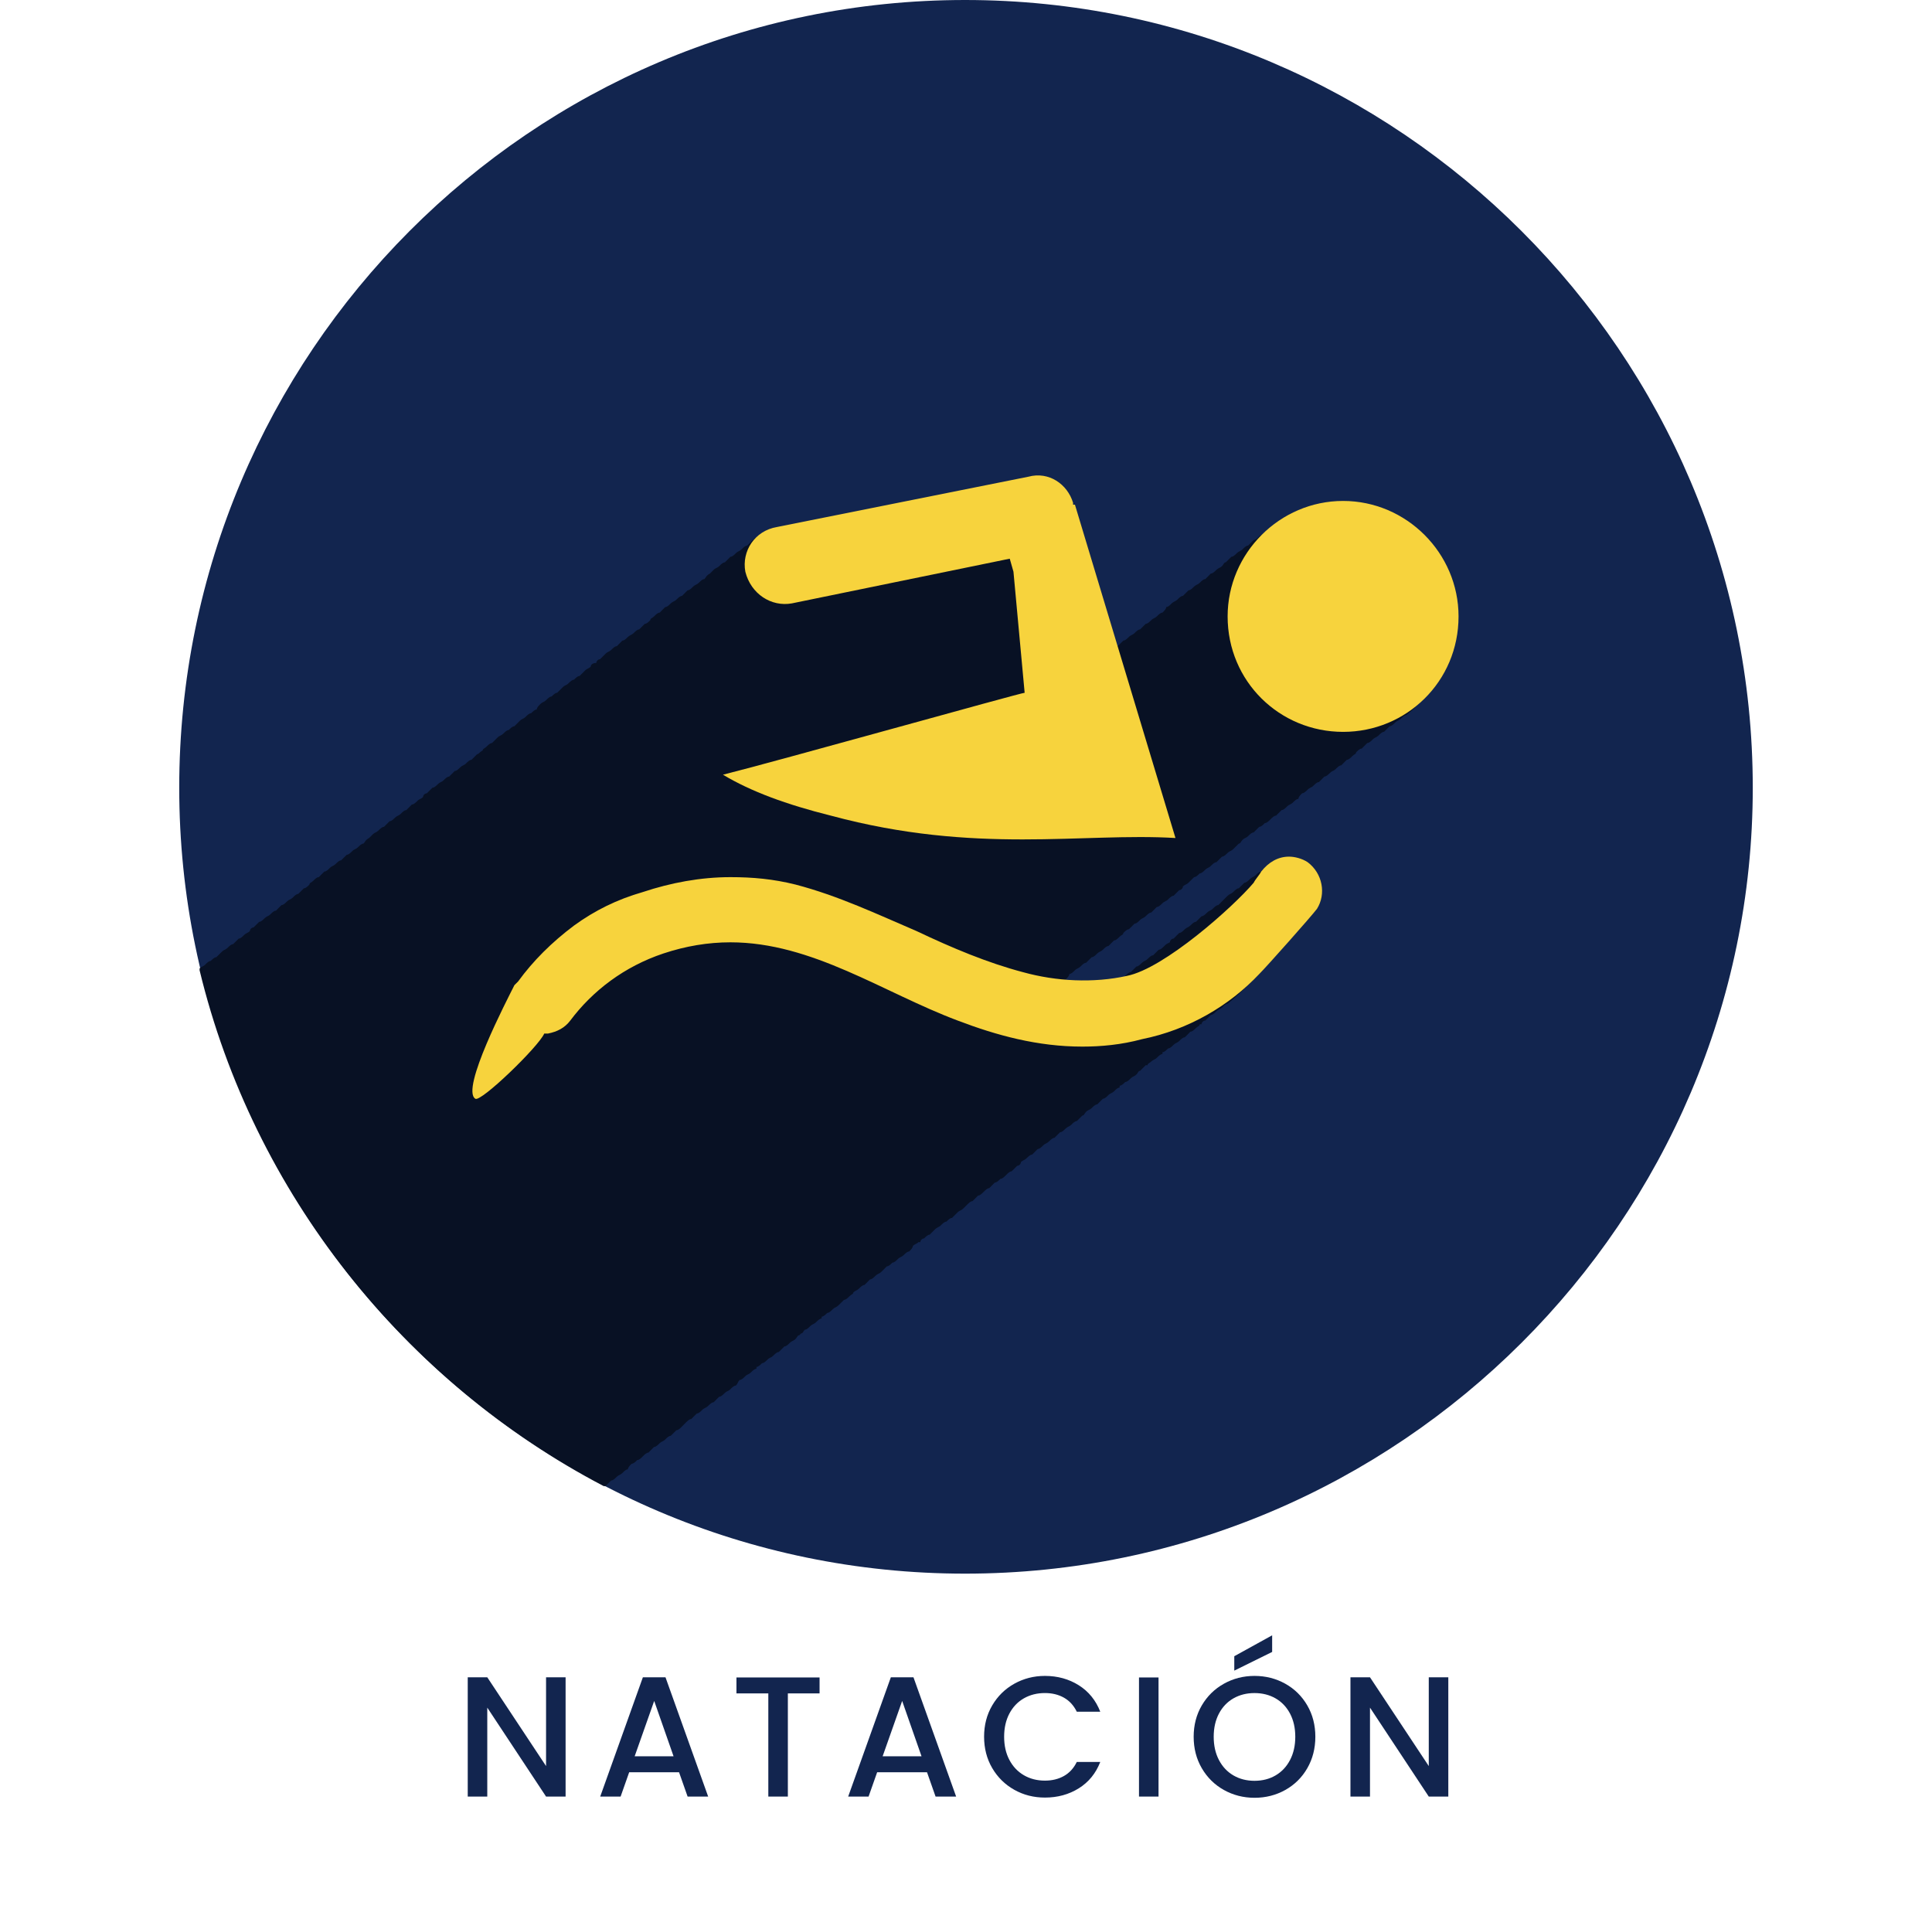
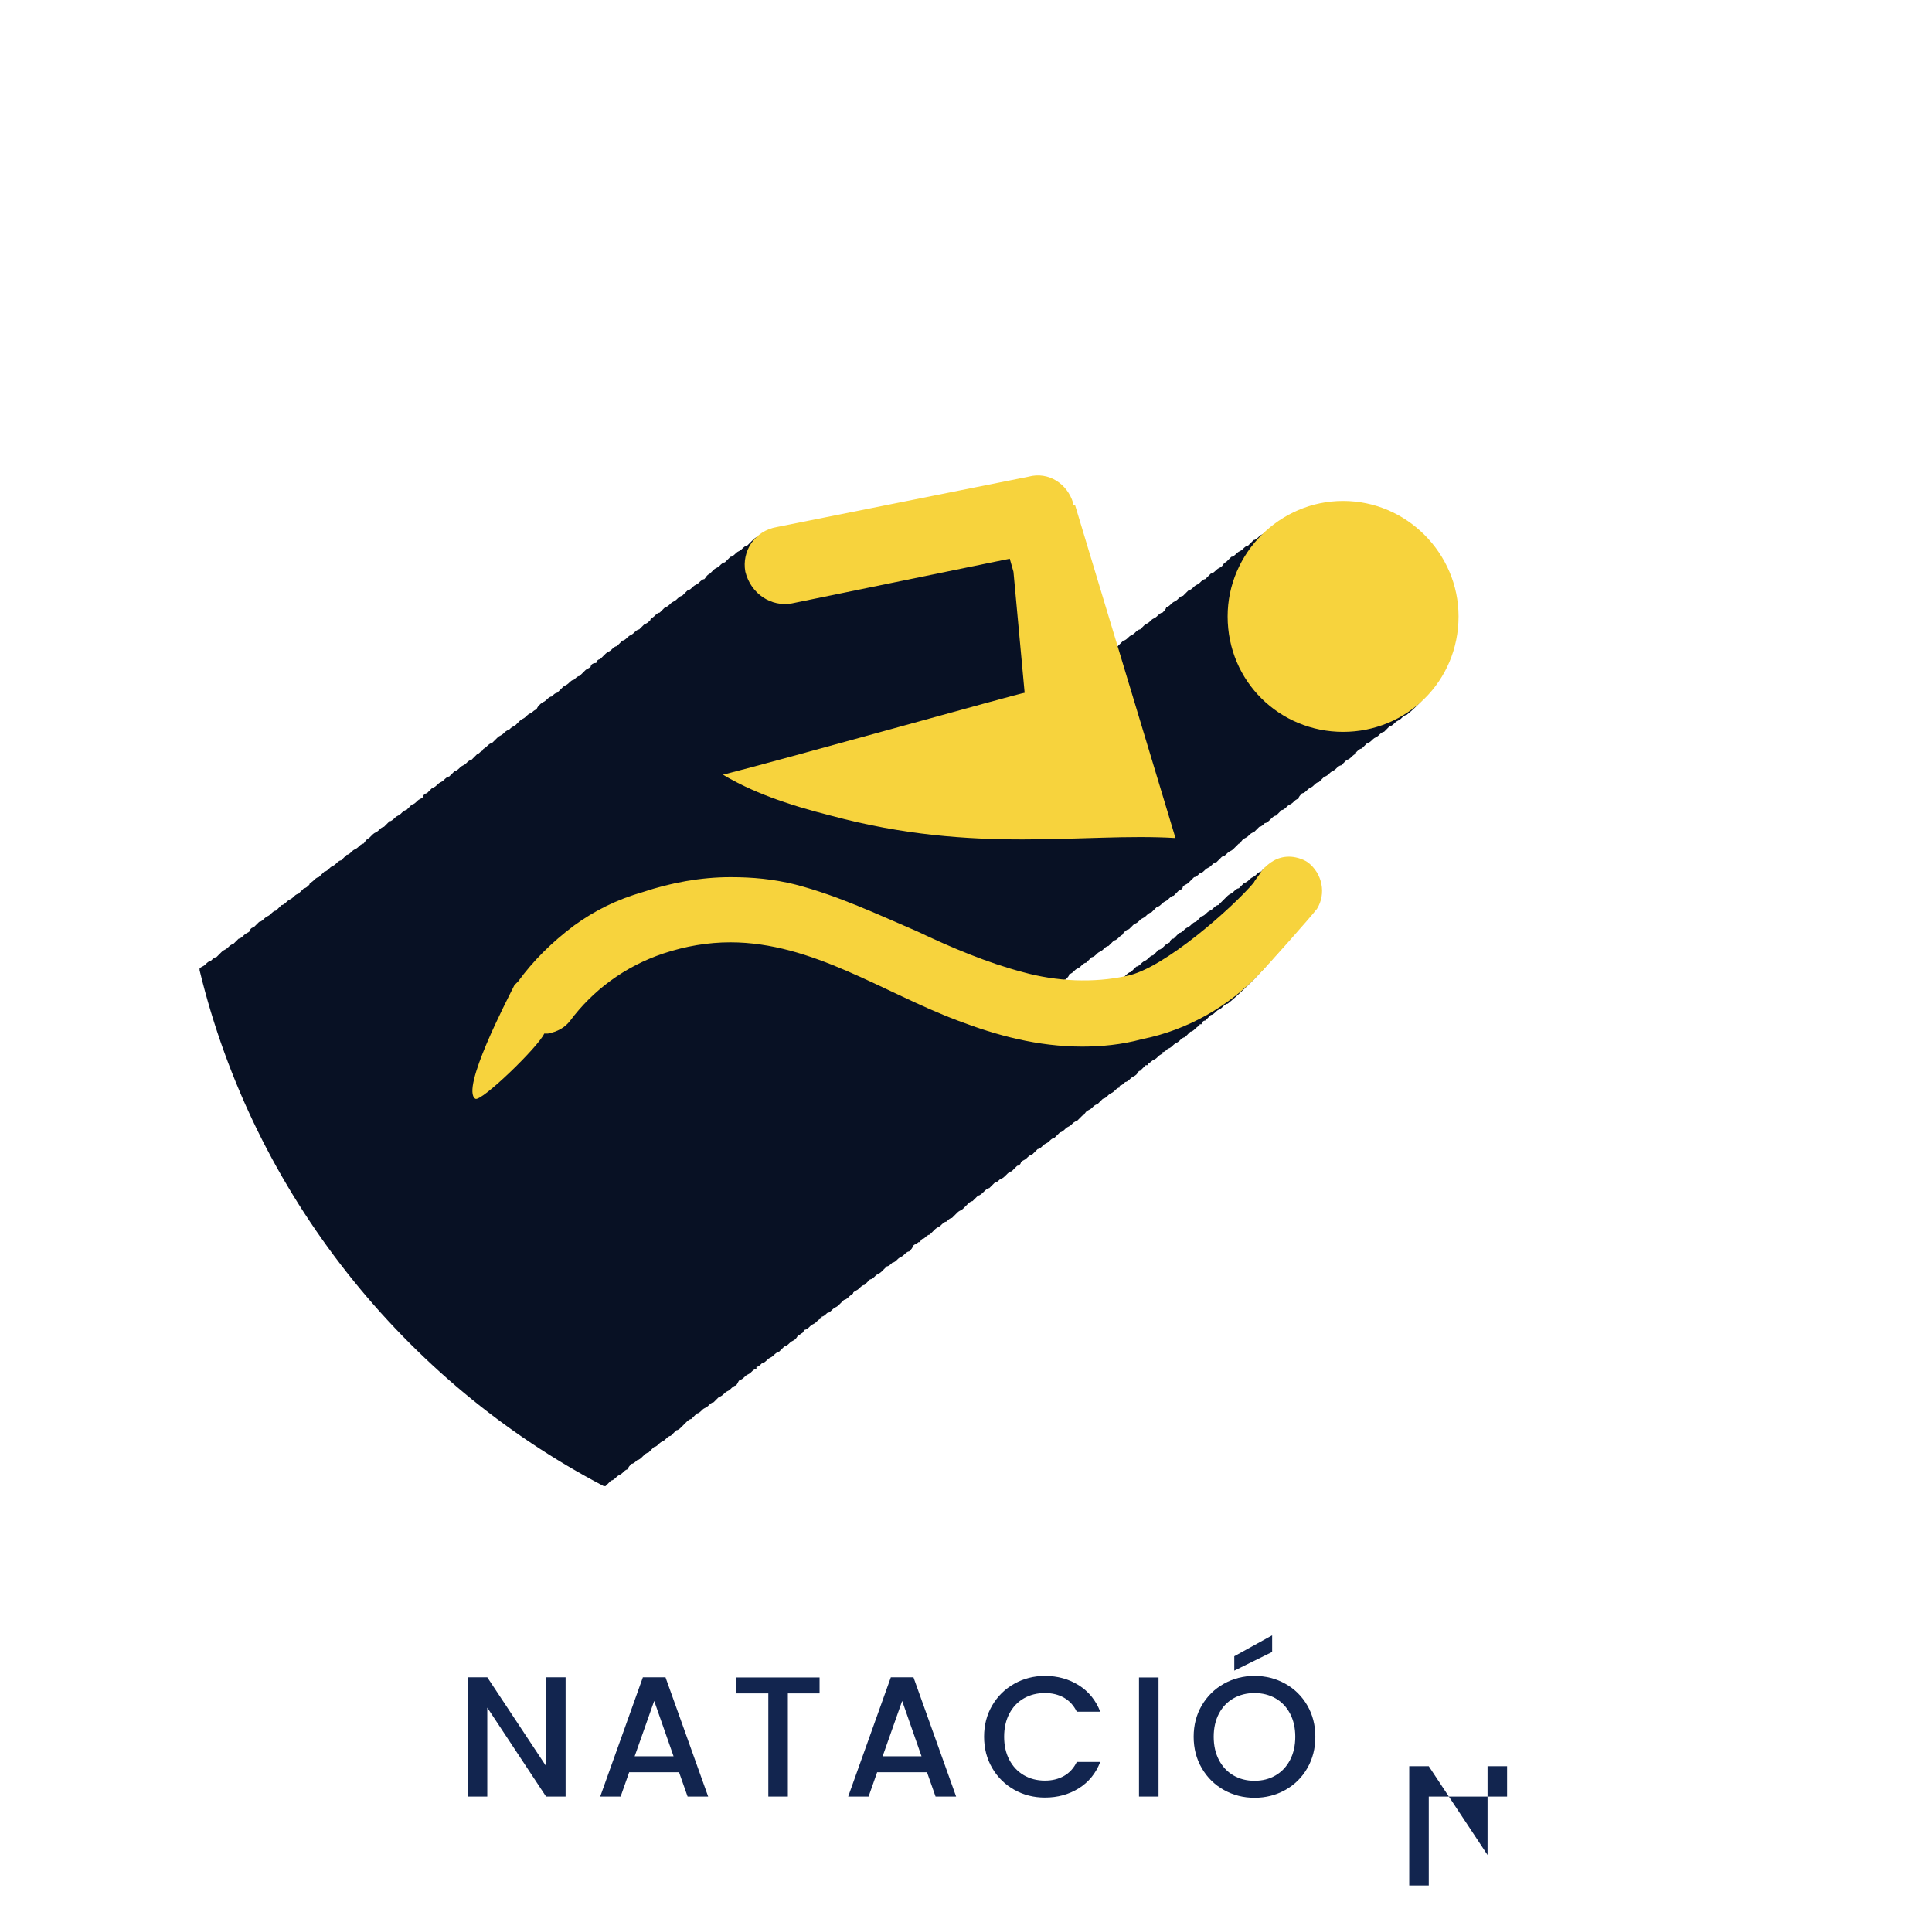
<svg xmlns="http://www.w3.org/2000/svg" version="1.1" x="0px" y="0px" width="190.667px" height="189.333px" viewBox="0 0 190.667 189.333" enable-background="new 0 0 190.667 189.333" xml:space="preserve">
  <g id="_x31_2">
    <g>
-       <path fill-rule="evenodd" clip-rule="evenodd" fill="#12254F" d="M95.242,155.29c42.817,0,77.737-34.917,77.737-77.555    C172.978,34.917,138.059,0,95.242,0C52.421,0,17.688,34.917,17.688,77.735C17.688,120.373,52.421,155.29,95.242,155.29    L95.242,155.29z" />
      <path fill-rule="evenodd" clip-rule="evenodd" fill="#081124" d="M103.511,112.651c0.183-0.183,0.371-0.366,0.552-0.366    c0.184-0.183,0.368-0.368,0.552-0.551c0.183,0,0.368-0.184,0.55-0.368c0.184-0.185,0.368-0.185,0.552-0.366    c0.183-0.184,0.368-0.368,0.55-0.368c0.185-0.185,0.368-0.368,0.552-0.551l0,0c0.183,0,0.183-0.183,0.366-0.368    c0.183-0.183,0.371-0.183,0.555-0.368c0.183-0.182,0.365-0.366,0.55-0.366c0.183-0.186,0.368-0.37,0.552-0.553l0,0l0,0    c0.183,0,0.365-0.184,0.55-0.366c0.183-0.184,0.368-0.184,0.552-0.368c0.183-0.185,0.365-0.368,0.55-0.368l0,0v-0.184    c0.183,0,0.37-0.182,0.555-0.366c0.182,0,0.366-0.183,0.55-0.368c0.184-0.183,0.368-0.183,0.552-0.369    c0.182-0.183,0.182-0.368,0.366-0.368c0.183-0.183,0.368-0.368,0.551-0.552h0.184l0,0c0-0.182,0.182-0.182,0.366-0.365    c0.183-0.184,0.368-0.184,0.551-0.368c0.183-0.184,0.369-0.369,0.553-0.369l0,0v-0.182c0.183,0,0.368-0.183,0.55-0.368    c0.184,0,0.368-0.184,0.552-0.368c0.183-0.182,0.368-0.182,0.55-0.366c0.184-0.183,0.368-0.368,0.552-0.368    c0.183-0.184,0.368-0.369,0.55-0.553c0.187,0,0.372-0.183,0.555-0.368c0.184-0.183,0.366-0.183,0.366-0.368h0.183    c0-0.182,0.184-0.366,0.369-0.366c0.183-0.183,0.368-0.368,0.55-0.551c0.183,0,0.368-0.185,0.552-0.366    c0.183-0.184,0.368-0.184,0.55-0.368l0,0l0,0c0.183-0.187,0.368-0.371,0.552-0.371c0.92-0.734,1.838-1.653,2.573-2.387    c0.738-0.735,5.147-5.699,5.699-6.616c0.917-1.468,0.55-3.491-0.919-4.41c-0.555-0.37-1.289-0.553-1.84-0.553    c-0.734,0-1.653,0.183-2.202,0.921c-0.187,0-0.37,0.183-0.555,0.368c-0.183,0.183-0.366,0.183-0.55,0.366    c-0.184,0.183-0.368,0.368-0.552,0.368c-0.183,0.183-0.368,0.368-0.55,0.551c-0.185,0-0.368,0.183-0.552,0.366    c-0.183,0.184-0.366,0.184-0.552,0.37c-0.184,0.184-0.369,0.366-0.369,0.366c-0.183,0.185-0.365,0.368-0.55,0.552    c-0.183,0-0.368,0.183-0.552,0.366c-0.183,0.183-0.365,0.183-0.55,0.368c-0.183,0.183-0.368,0.368-0.552,0.368    c-0.183,0.183-0.365,0.366-0.55,0.549c-0.183,0-0.368,0.185-0.555,0.368c-0.182,0.184-0.366,0.184-0.55,0.368    c-0.184,0.183-0.368,0.366-0.552,0.366c-0.182,0.184-0.366,0.368-0.55,0.555c-0.184,0-0.368,0.182-0.368,0.366    c-0.366,0.183-0.366,0.183-0.551,0.368c-0.183,0.183-0.368,0.368-0.554,0.368c-0.183,0.182-0.366,0.366-0.551,0.55    c-0.183,0-0.368,0.184-0.55,0.368c-0.184,0.184-0.368,0.184-0.552,0.366c-0.183,0.184-0.368,0.372-0.55,0.372    c-0.184,0.183-0.368,0.368-0.552,0.55c-0.183,0-0.368,0.184-0.55,0.368c-0.184,0.185-0.372,0.185-0.555,0.368l0,0    c-1.836,0.551-4.042,0.551-6.063,0.366h0.184l0,0l0,0l0,0c0.183-0.183,0.368-0.366,0.55-0.366    c0.184-0.183,0.368-0.368,0.368-0.551l0,0c0.184,0,0.368-0.184,0.552-0.366c0.182-0.185,0.366-0.185,0.55-0.368    c0.184-0.187,0.368-0.372,0.551-0.372l0,0l0,0c0.183-0.182,0.371-0.366,0.555-0.55c0.183,0,0.365-0.184,0.55-0.368    c0.183-0.185,0.368-0.185,0.552-0.366c0.183-0.184,0.365-0.368,0.55-0.368c0.183-0.184,0.368-0.368,0.552-0.552    c0.183,0,0.365-0.182,0.55-0.369c0.183-0.183,0.37-0.183,0.37-0.368c0.184-0.183,0.366-0.366,0.551-0.366    c0.183-0.183,0.368-0.368,0.551-0.551c0.184,0,0.366-0.185,0.551-0.368c0.183-0.183,0.368-0.183,0.551-0.366    c0.184-0.185,0.366-0.368,0.551-0.368c0.183-0.184,0.368-0.368,0.551-0.551c0.183,0,0.369-0.183,0.553-0.368    c0.183-0.183,0.368-0.183,0.55-0.368c0.184-0.182,0.368-0.366,0.552-0.366c0.183-0.186,0.368-0.37,0.55-0.554    c0.184,0,0.368-0.183,0.368-0.366c0.184-0.185,0.368-0.185,0.552-0.368c0.182-0.184,0.369-0.368,0.553-0.551    c0.183,0,0.368-0.183,0.55-0.368c0.183,0,0.368-0.183,0.552-0.368c0.183-0.183,0.368-0.183,0.55-0.369    c0.183-0.184,0.368-0.368,0.552-0.368c0.183-0.185,0.368-0.368,0.55-0.551c0.183,0,0.368-0.183,0.552-0.368    c0.186-0.183,0.369-0.183,0.552-0.368c0.184-0.183,0.368-0.366,0.552-0.55c0.182,0,0.182-0.184,0.366-0.368    c0.183-0.184,0.368-0.184,0.551-0.368c0.184-0.183,0.368-0.366,0.551-0.366c0.183-0.184,0.368-0.368,0.551-0.552    c0.187,0,0.369-0.184,0.554-0.369c0.183,0,0.368-0.183,0.551-0.368c0.183-0.183,0.366-0.366,0.551-0.366    c0.183-0.183,0.368-0.368,0.551-0.551c0.183,0,0.366-0.185,0.551-0.368c0.183-0.183,0.368-0.183,0.551-0.366    c0.183-0.184,0.366-0.368,0.553-0.368c0-0.187,0.184-0.372,0.368-0.554c0.183,0,0.366-0.183,0.551-0.368    c0.183-0.183,0.368-0.183,0.55-0.368c0.184-0.182,0.368-0.366,0.552-0.366c0.183-0.183,0.368-0.368,0.551-0.551    c0.183,0,0.366-0.184,0.551-0.366c0.186-0.185,0.37-0.185,0.552-0.368c0.184-0.184,0.368-0.368,0.552-0.368    c0.183-0.185,0.366-0.366,0.55-0.551c0.184,0,0.368-0.183,0.552-0.37c0.183-0.185,0.366-0.185,0.366-0.366    c0.183-0.184,0.368-0.368,0.551-0.368c0.184-0.185,0.368-0.368,0.551-0.551c0.186,0,0.37-0.183,0.553-0.368    c0.184-0.183,0.366-0.183,0.551-0.368c0.183-0.183,0.368-0.368,0.551-0.368c0.183-0.182,0.366-0.369,0.551-0.552    c0.183,0,0.368-0.185,0.551-0.368c0.184-0.183,0.366-0.183,0.554-0.366c0.184-0.185,0.368-0.368,0.552-0.368    c2.753-2.204,4.592-5.513,4.592-9.187c0-6.433-5.144-11.395-11.393-11.395c-2.757,0-5.331,0.917-7.167,2.574    c-0.185,0.183-0.366,0.183-0.554,0.366c-0.183,0.183-0.368,0.368-0.551,0.368c-0.183,0.183-0.366,0.368-0.551,0.55    c-0.183,0-0.368,0.184-0.551,0.37c-0.184,0.184-0.366,0.184-0.551,0.368c-0.183,0.184-0.368,0.366-0.551,0.366    c-0.183,0.184-0.369,0.368-0.553,0.552c-0.184,0-0.184,0.183-0.368,0.368c-0.182,0.182-0.366,0.182-0.55,0.366    c-0.184,0.183-0.369,0.368-0.552,0.368c-0.182,0.183-0.366,0.366-0.55,0.55c-0.184,0-0.369,0.184-0.552,0.368    c-0.182,0.184-0.366,0.184-0.55,0.366c-0.184,0.185-0.372,0.372-0.553,0.372c-0.184,0.183-0.368,0.368-0.552,0.551    c-0.183,0-0.368,0.183-0.55,0.366c-0.184,0.184-0.368,0.184-0.552,0.368c-0.183,0.185-0.368,0.368-0.55,0.368    c0,0.183-0.185,0.366-0.368,0.551c-0.184,0-0.37,0.183-0.553,0.368c-0.183,0.184-0.368,0.184-0.551,0.369    c-0.184,0.183-0.366,0.368-0.551,0.368c-0.183,0.183-0.368,0.368-0.551,0.55c-0.184,0-0.366,0.184-0.551,0.368    c-0.183,0.184-0.368,0.184-0.551,0.368c-0.185,0.184-0.366,0.366-0.551,0.366c-0.187,0.185-0.37,0.368-0.555,0.552l0,0    c-0.182,0-0.365,0.183-0.365,0.366h-0.184l0,0l0,0l-4.227-13.967l0,0c-0.183,0-0.183,0-0.183-0.183    c-0.551-1.836-2.389-2.942-4.41-2.57c-8.27,1.651-16.539,3.304-24.811,4.959c-0.735,0.184-1.47,0.551-1.836,0.919    c-0.184,0.183-0.368,0.368-0.552,0.55c-0.183,0-0.368,0.184-0.555,0.37c-0.182,0.184-0.366,0.184-0.55,0.368    c-0.184,0.184-0.368,0.366-0.55,0.366c-0.184,0.184-0.369,0.368-0.552,0.552c-0.185,0-0.366,0.183-0.55,0.368    c-0.184,0.182-0.369,0.182-0.552,0.366c-0.184,0.183-0.366,0.368-0.366,0.368c-0.368,0.183-0.368,0.366-0.555,0.55    c-0.183,0-0.368,0.184-0.55,0.368c-0.184,0.184-0.368,0.184-0.552,0.366c-0.183,0.185-0.366,0.372-0.55,0.372    c-0.185,0.183-0.368,0.368-0.552,0.551c-0.182,0-0.366,0.183-0.55,0.366c-0.184,0.184-0.368,0.184-0.555,0.368    c-0.183,0.185-0.366,0.368-0.55,0.368c-0.184,0.183-0.368,0.366-0.552,0.551c-0.182,0-0.366,0.183-0.55,0.368    c-0.184,0.184-0.368,0.184-0.368,0.369c-0.183,0.183-0.366,0.368-0.551,0.368c-0.183,0.183-0.368,0.368-0.551,0.55    c-0.183,0-0.366,0.184-0.553,0.368c-0.184,0.184-0.368,0.184-0.552,0.368c-0.182,0.184-0.366,0.366-0.55,0.366    c-0.184,0.185-0.368,0.368-0.551,0.552c-0.183,0-0.368,0.183-0.551,0.366c-0.185,0.183-0.366,0.183-0.551,0.368    c-0.183,0.183-0.37,0.368-0.554,0.552c-0.184,0-0.368,0.184-0.368,0.368c-0.366,0-0.551,0.184-0.551,0.369    c-0.183,0.183-0.368,0.183-0.55,0.368c-0.185,0.182-0.368,0.365-0.552,0.55c-0.183,0-0.366,0.184-0.55,0.368    c-0.185,0-0.368,0.182-0.552,0.366c-0.183,0.183-0.37,0.183-0.552,0.37c-0.184,0.184-0.368,0.366-0.552,0.551    c-0.183,0-0.366,0.183-0.55,0.368c-0.184,0-0.368,0.183-0.552,0.368c-0.182,0.182-0.366,0.182-0.55,0.366    c-0.184,0.183-0.368,0.368-0.368,0.551c-0.183,0-0.372,0.185-0.554,0.366c-0.184,0-0.368,0.184-0.552,0.368    c-0.183,0.185-0.366,0.185-0.55,0.368c-0.185,0.183-0.368,0.366-0.552,0.551c-0.182,0-0.366,0.183-0.55,0.37    c-0.184,0-0.368,0.182-0.551,0.366c-0.183,0.183-0.368,0.183-0.551,0.368c-0.187,0.183-0.371,0.368-0.555,0.551    c-0.182,0-0.366,0.183-0.55,0.366c-0.184,0.185-0.368,0.185-0.368,0.368c-0.366,0.184-0.366,0.366-0.551,0.366    c-0.183,0.185-0.368,0.372-0.55,0.555c-0.184,0-0.368,0.184-0.552,0.366c-0.183,0.185-0.37,0.185-0.555,0.368    c-0.182,0.184-0.366,0.368-0.55,0.368c-0.184,0.185-0.368,0.366-0.55,0.551c-0.185,0-0.369,0.183-0.552,0.368    c-0.185,0.183-0.366,0.183-0.55,0.368c-0.184,0.182-0.369,0.366-0.552,0.366c-0.182,0.183-0.366,0.368-0.55,0.551    c-0.187,0-0.372,0.182-0.372,0.366c-0.183,0.187-0.368,0.187-0.55,0.37c-0.184,0.184-0.368,0.368-0.552,0.368    c-0.183,0.183-0.366,0.366-0.549,0.551c-0.185,0-0.368,0.183-0.552,0.368c-0.182,0.183-0.366,0.183-0.55,0.366    c-0.187,0.183-0.37,0.368-0.555,0.368c-0.183,0.183-0.366,0.368-0.55,0.552c-0.184,0-0.368,0.184-0.552,0.368    c-0.182,0.184-0.366,0.184-0.55,0.368c-0.184,0.183-0.368,0.366-0.368,0.366c-0.366,0.184-0.366,0.368-0.551,0.552    c-0.183,0-0.368,0.183-0.55,0.366c-0.189,0.183-0.372,0.183-0.555,0.368c-0.185,0.183-0.368,0.368-0.552,0.368    c-0.182,0.183-0.366,0.366-0.55,0.549c-0.184,0-0.368,0.185-0.551,0.368c-0.183,0.184-0.368,0.184-0.551,0.37    c-0.185,0.183-0.366,0.368-0.551,0.368c-0.186,0.183-0.37,0.368-0.554,0.551c-0.184,0-0.368,0.183-0.551,0.366    c-0.183,0.184-0.368,0.184-0.368,0.368c-0.183,0.185-0.368,0.368-0.55,0.368c-0.184,0.183-0.368,0.366-0.552,0.551    c-0.183,0-0.366,0.186-0.549,0.37c-0.185,0.182-0.368,0.182-0.555,0.366c-0.183,0.183-0.368,0.368-0.55,0.368    c-0.184,0.183-0.368,0.366-0.552,0.55c-0.183,0-0.366,0.184-0.55,0.368c-0.185,0.185-0.368,0.185-0.552,0.368    c-0.182,0.183-0.366,0.366-0.55,0.366c-0.184,0.185-0.368,0.368-0.555,0.552c-0.183,0-0.366,0.183-0.366,0.366    c-0.184,0.183-0.368,0.183-0.552,0.368c-0.183,0.183-0.366,0.37-0.549,0.37c-0.185,0.182-0.368,0.366-0.552,0.55    c-0.182,0-0.366,0.184-0.55,0.368c-0.184,0.184-0.368,0.184-0.551,0.366c-0.183,0.185-0.368,0.368-0.553,0.552    c-0.185,0-0.368,0.183-0.552,0.368c-0.182,0-0.366,0.182-0.55,0.366c-0.184,0.187-0.368,0.187-0.551,0.37v0.185    c5.327,22.051,20.215,40.61,39.881,50.903h0.183c0.184-0.184,0.366-0.368,0.551-0.552c0.183,0,0.368-0.182,0.551-0.366    c0.183-0.183,0.366-0.183,0.551-0.368c0.183-0.183,0.368-0.366,0.55-0.366c0-0.183,0.184-0.368,0.368-0.551    c0.184,0,0.372-0.184,0.555-0.366c0.183,0,0.366-0.184,0.551-0.368c0.183-0.185,0.368-0.368,0.551-0.368    c0.183-0.187,0.366-0.372,0.551-0.553l0,0c0.183,0,0.368-0.183,0.55-0.368c0.184-0.183,0.368-0.183,0.552-0.368    c0.183-0.182,0.366-0.366,0.55-0.366c0.187-0.183,0.37-0.368,0.555-0.551c0.183,0,0.368-0.183,0.55-0.366l0,0l0,0    c0.185-0.184,0.185-0.184,0.368-0.372c0.185-0.183,0.368-0.368,0.551-0.368c0.183-0.182,0.368-0.366,0.551-0.55    c0.184,0,0.366-0.184,0.551-0.368l0,0l0,0c0.183-0.184,0.37-0.184,0.553-0.366c0.185-0.184,0.366-0.368,0.551-0.368    c0.183-0.185,0.368-0.368,0.552-0.551c0.183,0,0.365-0.183,0.55-0.368c0.183-0.183,0.368-0.183,0.552-0.368l0,0l0,0    c0.182-0.182,0.365-0.366,0.55-0.366c0.183-0.183,0.183-0.37,0.368-0.553c0.182,0,0.369-0.184,0.553-0.368    c0.183-0.183,0.368-0.183,0.551-0.366c0.184-0.184,0.366-0.368,0.551-0.368l0,0v-0.184c0.183,0,0.368-0.182,0.551-0.366    c0.183,0,0.366-0.183,0.551-0.368c0.183-0.183,0.368-0.183,0.55-0.366l0,0c0.187-0.186,0.37-0.37,0.555-0.37    c0.183-0.184,0.368-0.368,0.551-0.552l0,0c0.183,0,0.366-0.182,0.551-0.366c0.183-0.183,0.368-0.183,0.55-0.368    c0.184-0.183,0.184-0.368,0.368-0.368l0.184-0.182l0,0c0.183,0,0.183-0.185,0.366-0.368c0.183,0,0.368-0.184,0.551-0.368l0,0l0,0    c0.187-0.182,0.372-0.182,0.554-0.366c0.183-0.184,0.368-0.368,0.552-0.368v-0.185l0,0c0.183,0,0.368-0.182,0.55-0.365    c0.183,0,0.368-0.187,0.552-0.372l0,0c0.183-0.183,0.365-0.183,0.55-0.368c0.183-0.183,0.368-0.366,0.555-0.55    c0.182,0,0.366-0.184,0.55-0.368l0,0l0,0c0.184-0.185,0.368-0.185,0.368-0.366c0.184-0.184,0.368-0.184,0.551-0.368    c0.183-0.185,0.368-0.368,0.551-0.368c0.184-0.186,0.366-0.369,0.551-0.553c0.183,0,0.368-0.183,0.551-0.368    c0.183-0.183,0.366-0.183,0.553-0.366c0.183-0.183,0.368-0.368,0.551-0.551c0.183,0,0.366-0.184,0.551-0.368    c0.183,0,0.368-0.183,0.551-0.366c0.183-0.185,0.366-0.185,0.551-0.368c0.183-0.184,0.368-0.366,0.55-0.366    c0.184-0.185,0.368-0.368,0.368-0.552c0.187-0.183,0.372-0.183,0.553-0.37l0,0h0.184c0-0.183,0.183-0.366,0.368-0.366    c0.183-0.184,0.368-0.368,0.551-0.368c0.183-0.185,0.366-0.368,0.551-0.551c0.183-0.183,0.368-0.183,0.55-0.368l0,0l0,0    c0.185-0.183,0.368-0.368,0.552-0.368c0.183-0.182,0.366-0.366,0.552-0.366c0.184-0.183,0.368-0.37,0.552-0.553    c0.183-0.183,0.366-0.183,0.55-0.366l0,0c0.184-0.184,0.368-0.368,0.368-0.368c0.184-0.184,0.368-0.368,0.551-0.368    c0.183-0.184,0.368-0.366,0.551-0.551c0.185,0,0.366-0.183,0.554-0.368c0.183-0.183,0.368-0.366,0.551-0.366l0,0l0,0    c0.185-0.183,0.366-0.368,0.551-0.551c0.183,0,0.368-0.185,0.551-0.366c0.184,0,0.366-0.184,0.551-0.368    c0.183-0.187,0.368-0.371,0.551-0.371c0.183-0.184,0.366-0.366,0.551-0.551l0,0l0,0c0.183,0,0.371-0.183,0.371-0.368    c0.183-0.183,0.366-0.183,0.551-0.368c0.183-0.182,0.368-0.366,0.551-0.366c0.183-0.183,0.366-0.368,0.551-0.551    c0.183,0,0.368-0.183,0.551-0.37l0,0l0,0C103.143,112.836,103.326,112.836,103.511,112.651L103.511,112.651z" />
      <path fill-rule="evenodd" clip-rule="evenodd" fill="#F7D33D" d="M46.909,108.426c0.551,0.368,6.248-5.145,6.801-6.432    c0.182,0,0.366,0,0.366,0c0.917-0.184,1.651-0.552,2.206-1.286c2.204-2.94,5.327-5.327,9.186-6.616    c2.206-0.734,4.412-1.102,6.617-1.102c8.087,0,15.07,4.961,22.421,7.718c3.858,1.471,7.901,2.573,12.311,2.573    c1.838,0,3.858-0.183,5.881-0.733c4.594-0.921,8.639-3.312,11.577-6.433c0.737-0.734,5.148-5.697,5.698-6.433    c0.919-1.471,0.552-3.491-0.917-4.596c-0.551-0.368-1.289-0.551-1.84-0.551c-1.102,0-2.019,0.551-2.753,1.472    c-0.187,0.368-0.555,0.734-0.738,1.102c-2.02,2.389-8.82,8.455-12.495,9.189c-3.307,0.734-6.983,0.551-10.291-0.368    c-3.491-0.921-6.984-2.389-10.474-4.045c-3.863-1.653-7.722-3.489-11.949-4.593c-2.206-0.551-4.224-0.734-6.43-0.734    c-2.943,0-5.883,0.551-8.636,1.468c-2.574,0.737-4.78,1.839-6.799,3.308c-2.206,1.655-4.048,3.493-5.516,5.514    c-0.183,0.183-0.183,0.183-0.368,0.368C50.033,98.686,45.435,107.507,46.909,108.426L46.909,108.426z M121.153,60.828    c0-6.247,5.147-11.394,11.395-11.394c6.25,0,11.394,5.147,11.394,11.394c0,6.43-5.144,11.394-11.394,11.394    C126.3,72.222,121.153,67.259,121.153,60.828L121.153,60.828z M78.15,59.542l21.501-4.41l0.366,1.285l1.104,11.948    c-0.366,0-24.625,6.801-29.773,8.084c2.759,1.654,6.25,2.942,10.66,4.043c14.334,3.859,24.809,1.655,33.998,2.205l-9.923-32.897    H105.9v-0.182c-0.551-1.837-2.39-3.125-4.41-2.575l-24.81,4.963c-2.206,0.368-3.495,2.391-3.124,4.41    C74.108,58.625,76.129,59.91,78.15,59.542L78.15,59.542z" />
    </g>
    <g>
      <g>
        <path fill="#12254F" d="M55.818,177.289H53.89l-5.801-8.777v8.777h-1.928v-11.771h1.928l5.801,8.761v-8.761h1.928V177.289z" />
        <path fill="#12254F" d="M67.014,174.889h-4.921l-0.846,2.4h-2.013l4.211-11.771h2.232l4.211,11.771H67.86L67.014,174.889z      M66.473,173.314l-1.911-5.462l-1.928,5.462H66.473z" />
        <path fill="#12254F" d="M80.882,165.535v1.573h-3.129v10.181h-1.928v-10.181h-3.146v-1.573H80.882z" />
        <path fill="#12254F" d="M91.486,174.889h-4.921l-0.846,2.4h-2.013l4.211-11.771h2.232l4.211,11.771h-2.029L91.486,174.889z      M90.945,173.314l-1.911-5.462l-1.928,5.462H90.945z" />
        <path fill="#12254F" d="M97.921,168.293c0.536-0.914,1.263-1.627,2.182-2.141c0.919-0.512,1.926-0.77,3.02-0.77     c1.251,0,2.364,0.309,3.34,0.922c0.976,0.615,1.683,1.486,2.122,2.613h-2.316c-0.305-0.62-0.728-1.082-1.269-1.387     s-1.167-0.457-1.877-0.457c-0.778,0-1.472,0.176-2.08,0.524c-0.609,0.35-1.086,0.852-1.43,1.505     c-0.344,0.654-0.516,1.416-0.516,2.283c0,0.869,0.172,1.63,0.516,2.283c0.344,0.654,0.82,1.158,1.43,1.514     c0.608,0.355,1.302,0.533,2.08,0.533c0.71,0,1.336-0.152,1.877-0.457s0.964-0.766,1.269-1.387h2.316     c-0.439,1.128-1.146,1.996-2.122,2.604s-2.089,0.913-3.34,0.913c-1.105,0-2.114-0.256-3.027-0.77     c-0.913-0.513-1.638-1.226-2.174-2.139c-0.535-0.914-0.803-1.945-0.803-3.096C97.118,170.237,97.385,169.205,97.921,168.293z" />
        <path fill="#12254F" d="M114.334,165.535v11.754h-1.928v-11.754H114.334z" />
        <path fill="#12254F" d="M120.786,176.639c-0.919-0.514-1.646-1.229-2.182-2.148c-0.535-0.918-0.803-1.953-0.803-3.104     c0-1.149,0.268-2.182,0.803-3.094c0.536-0.914,1.263-1.627,2.182-2.141c0.919-0.512,1.926-0.77,3.02-0.77     c1.104,0,2.116,0.258,3.035,0.77c0.919,0.514,1.644,1.227,2.174,2.141c0.529,0.912,0.795,1.944,0.795,3.094     c0,1.15-0.266,2.186-0.795,3.104c-0.53,0.92-1.255,1.635-2.174,2.148c-0.919,0.513-1.931,0.77-3.035,0.77     C122.712,177.408,121.705,177.151,120.786,176.639z M125.885,175.201c0.608-0.355,1.085-0.863,1.429-1.522     s0.516-1.423,0.516-2.292c0-0.867-0.172-1.629-0.516-2.283c-0.344-0.653-0.82-1.155-1.429-1.505     c-0.609-0.349-1.303-0.524-2.08-0.524c-0.778,0-1.472,0.176-2.08,0.524c-0.609,0.35-1.086,0.852-1.43,1.505     c-0.344,0.654-0.516,1.416-0.516,2.283c0,0.869,0.172,1.633,0.516,2.292s0.82,1.167,1.43,1.522     c0.608,0.355,1.302,0.532,2.08,0.532C124.583,175.733,125.276,175.557,125.885,175.201z M125.547,163.016l-3.737,1.844v-1.421     l3.737-2.063V163.016z" />
-         <path fill="#12254F" d="M142.932,177.289h-1.928l-5.801-8.777v8.777h-1.928v-11.771h1.928l5.801,8.761v-8.761h1.928V177.289z" />
+         <path fill="#12254F" d="M142.932,177.289h-1.928v8.777h-1.928v-11.771h1.928l5.801,8.761v-8.761h1.928V177.289z" />
      </g>
    </g>
  </g>
  <g id="Layer_1">
</g>
</svg>